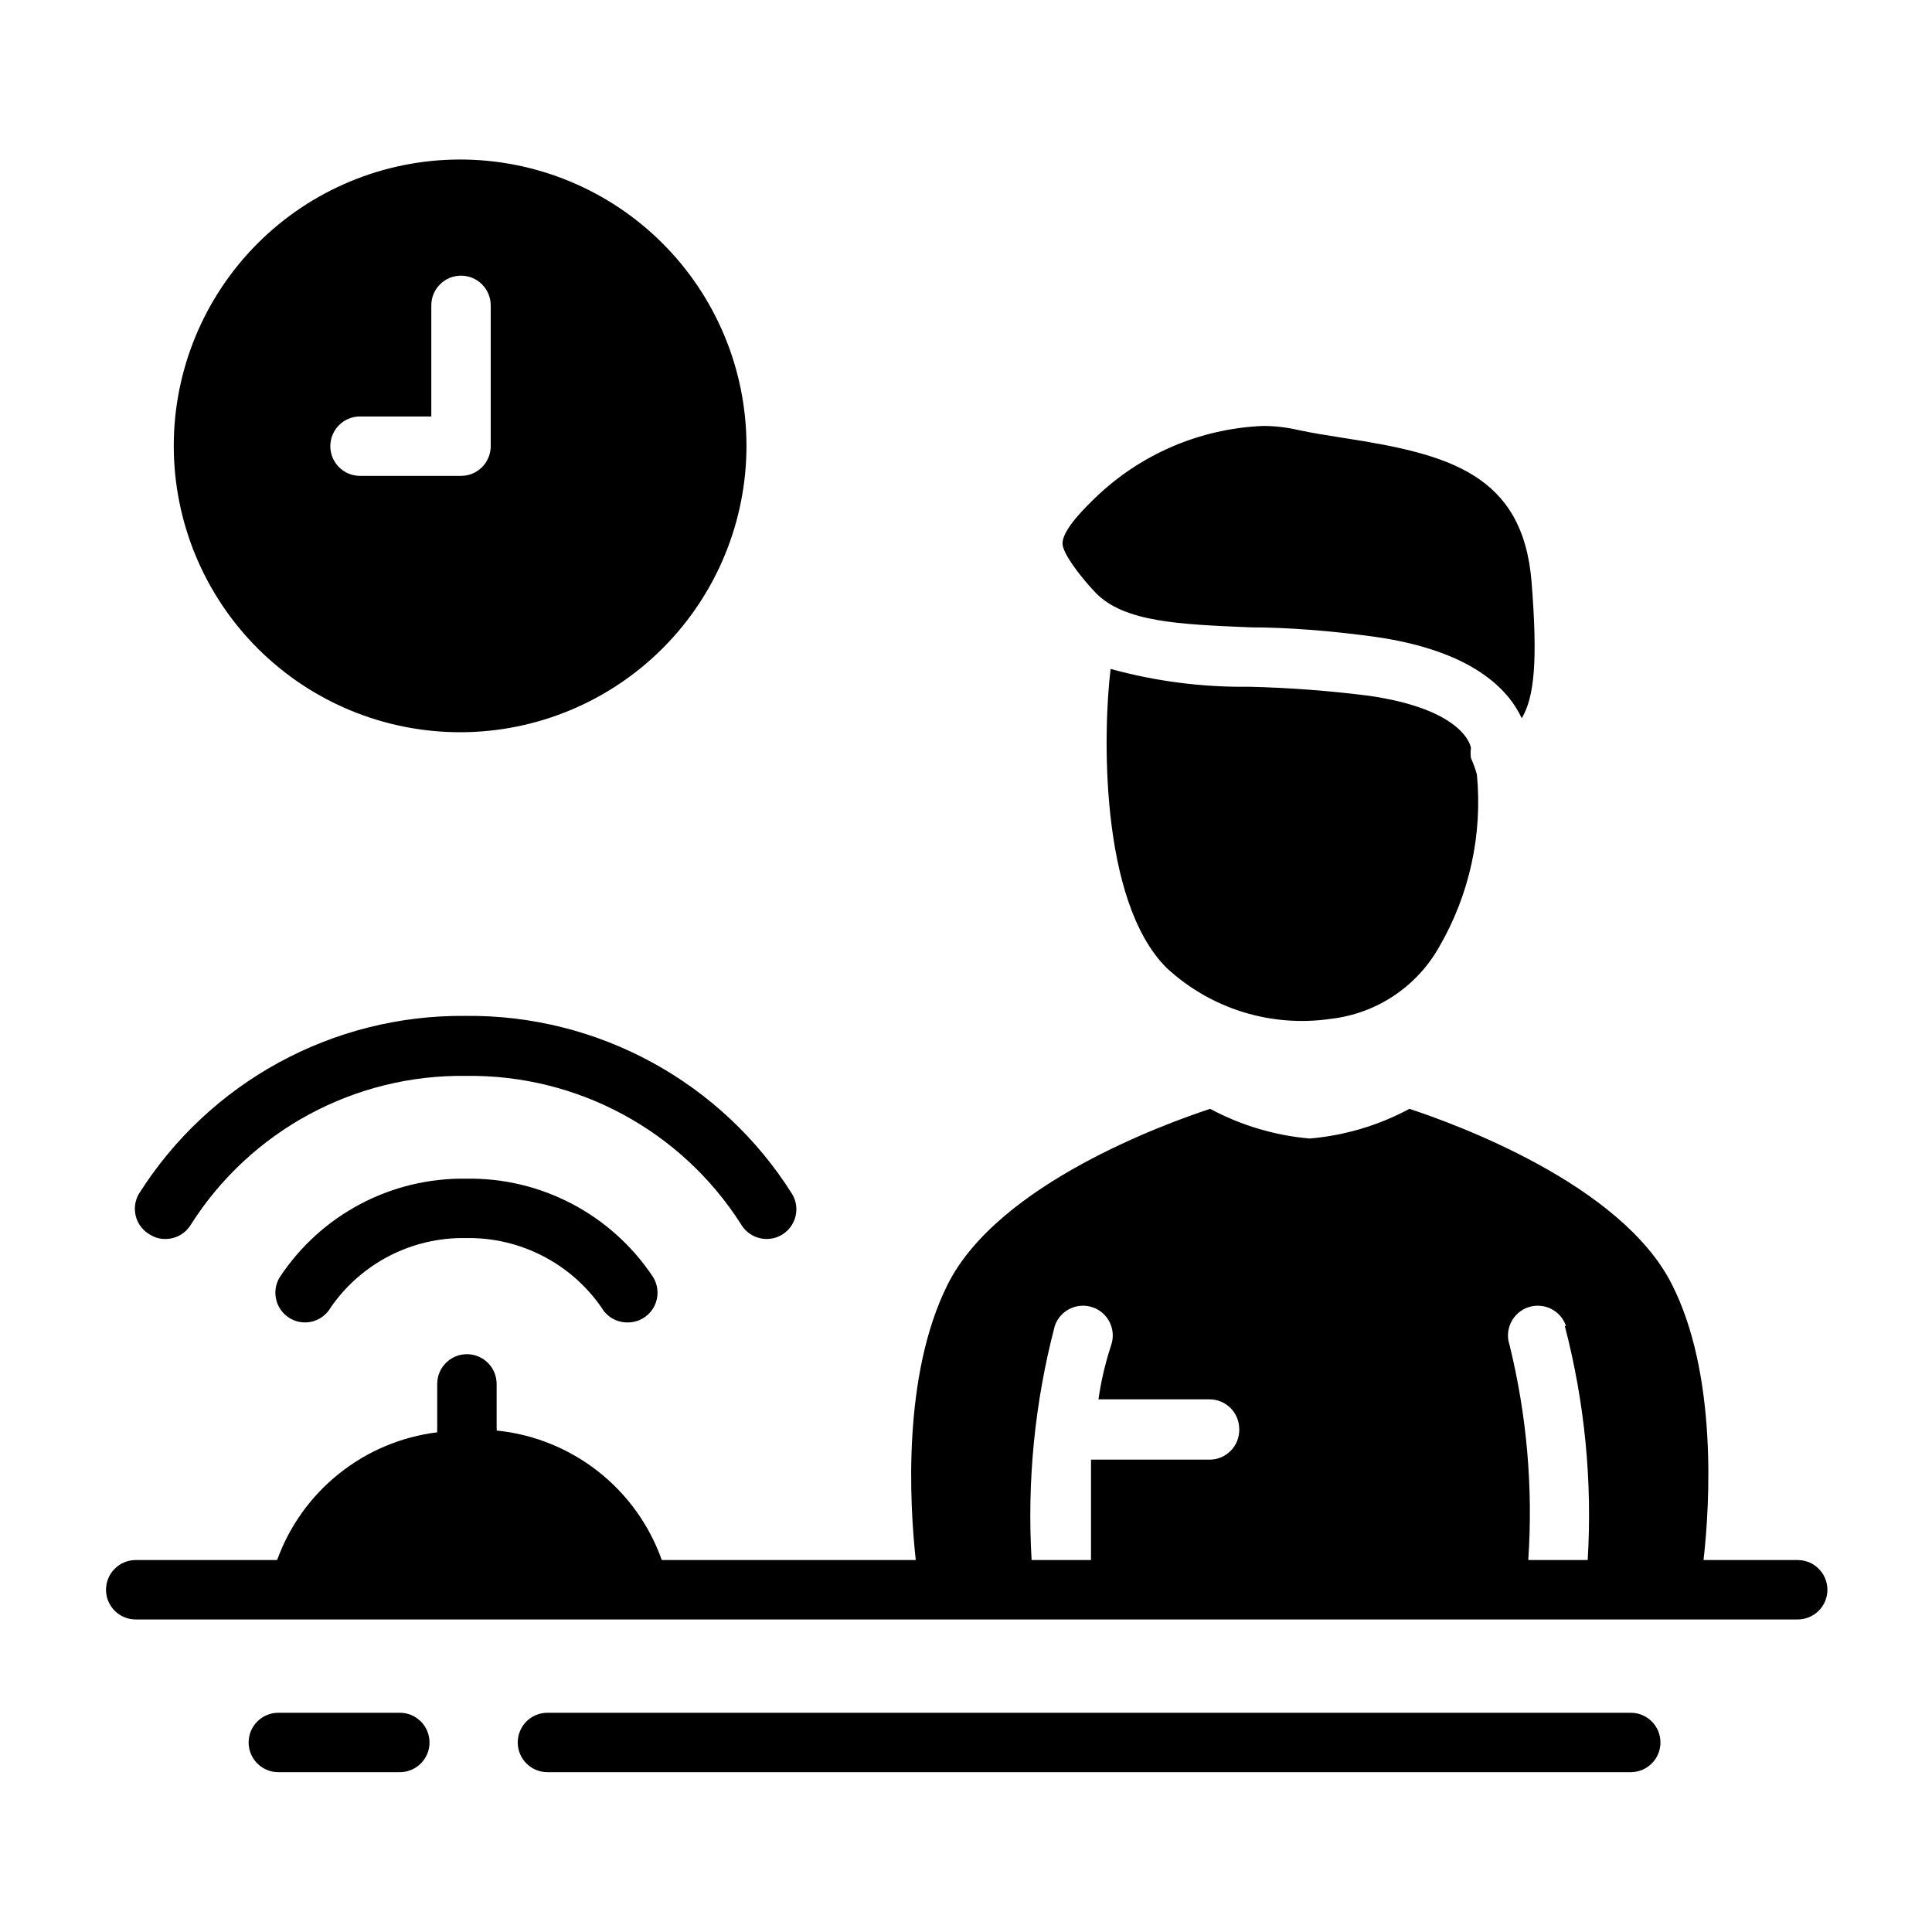
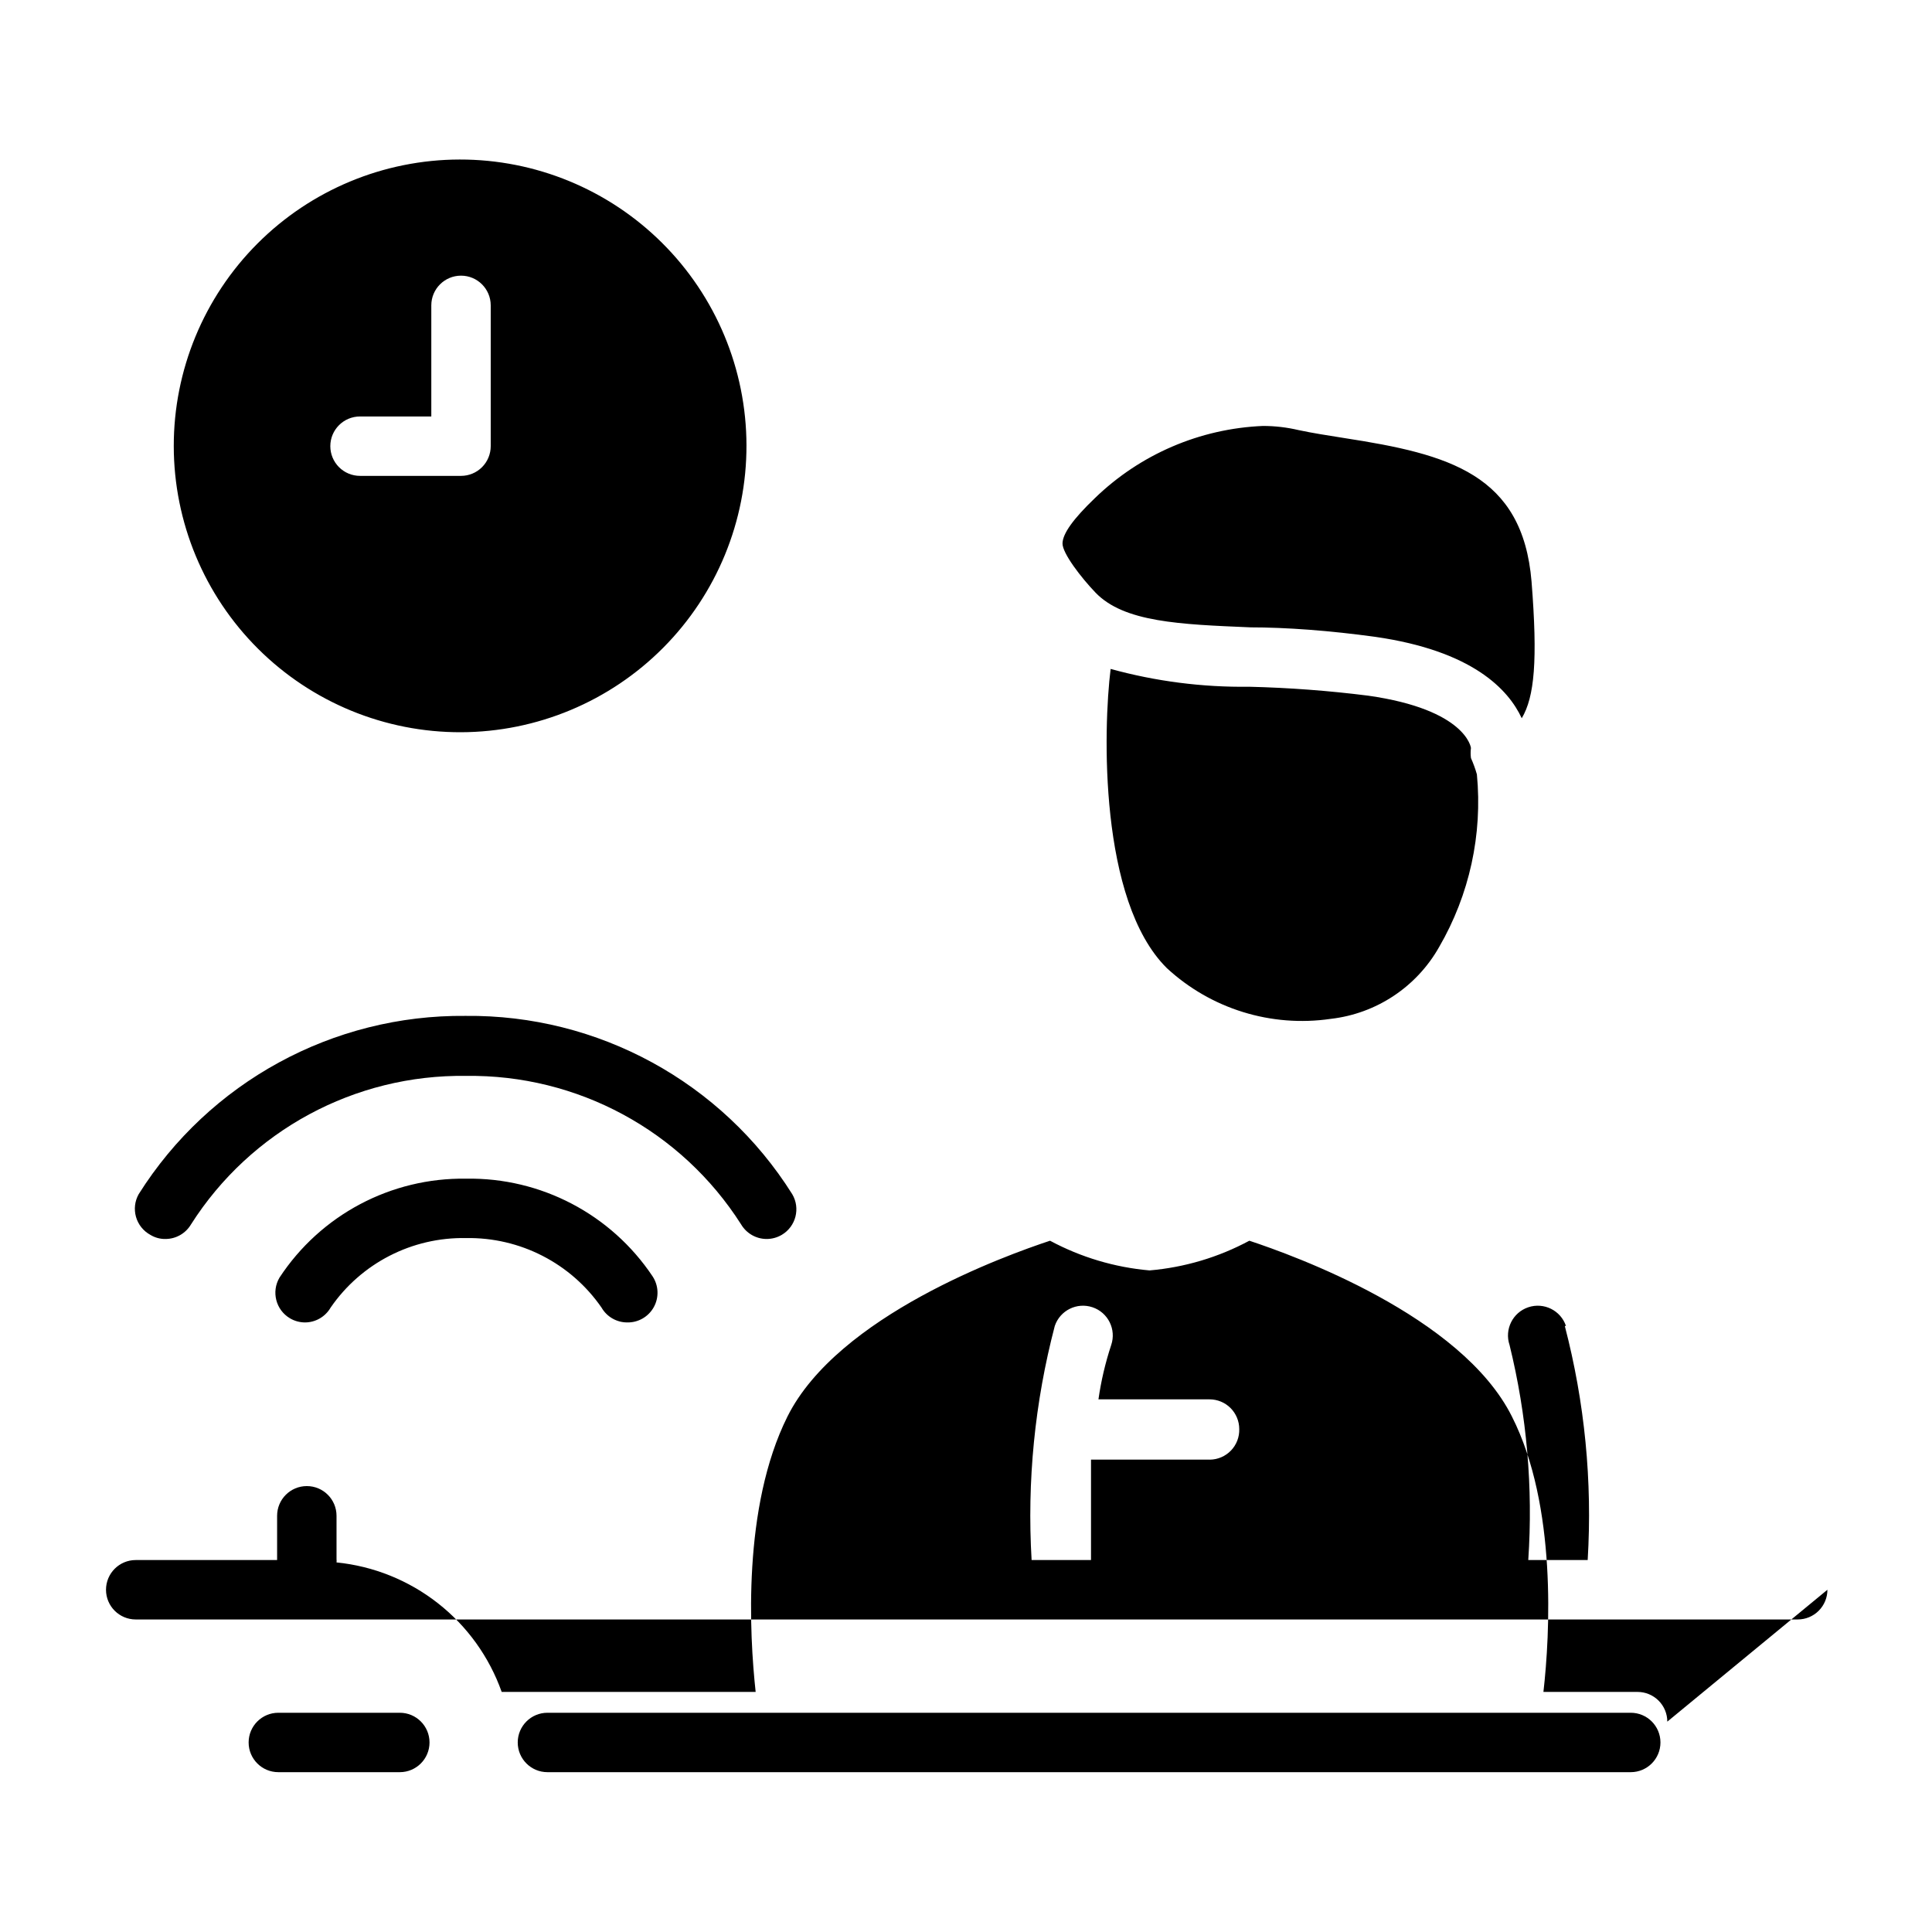
<svg xmlns="http://www.w3.org/2000/svg" fill="#000000" width="800px" height="800px" version="1.1" viewBox="144 144 512 512">
-   <path d="m316.95 482.26c1.613 2.445 1.73 5.586 0.309 8.152-1.422 2.562-4.148 4.121-7.078 4.047-2.797-0.016-5.375-1.512-6.769-3.934-8.133-11.758-21.605-18.668-35.898-18.422-14.301-0.277-27.781 6.644-35.895 18.422-1.398 2.422-3.977 3.918-6.769 3.934-1.414 0-2.801-0.379-4.016-1.102-3.738-2.215-4.973-7.043-2.758-10.785 10.91-16.621 29.559-26.508 49.438-26.211 19.812-0.336 38.434 9.418 49.438 25.898zm-133.12-11.02c1.207 0.742 2.598 1.125 4.016 1.102 2.777 0 5.352-1.469 6.769-3.859 15.82-24.883 43.414-39.781 72.895-39.359 29.48-0.406 57.066 14.488 72.895 39.359 1.418 2.391 3.992 3.859 6.769 3.859 1.414 0 2.801-0.383 4.016-1.102 3.738-2.219 4.973-7.047 2.754-10.785-18.688-29.727-51.477-47.613-86.59-47.234-35.105-0.348-67.879 17.531-86.594 47.234-1.039 1.832-1.297 4.008-0.719 6.035 0.574 2.023 1.941 3.734 3.789 4.75zm6.219-209c-0.02-20.117 7.949-39.418 22.152-53.664 14.207-14.246 33.488-22.266 53.605-22.301 20.117-0.035 39.422 7.922 53.676 22.117 14.258 14.195 22.289 33.469 22.34 53.586 0.047 20.117-7.894 39.43-22.078 53.695-14.188 14.262-33.453 22.312-53.57 22.375-20.156 0.062-39.508-7.894-53.785-22.117-14.281-14.219-22.316-33.539-22.34-53.691zm41.484 0h0.004c0 2.086 0.828 4.09 2.305 5.566 1.477 1.477 3.477 2.305 5.566 2.305h26.766c2.086 0 4.09-0.828 5.566-2.305 1.473-1.477 2.305-3.481 2.305-5.566v-37.312c0-4.348-3.523-7.875-7.871-7.875-4.348 0-7.875 3.527-7.875 7.875v29.441h-18.891c-4.348 0-7.871 3.523-7.871 7.871zm18.422 335.66h-32.195c-4.348 0-7.871 3.523-7.871 7.871 0 4.348 3.523 7.871 7.871 7.871h32.195c4.348 0 7.871-3.523 7.871-7.871 0-4.348-3.523-7.871-7.871-7.871zm326.21 0h-287.09c-4.348 0-7.871 3.523-7.871 7.871 0 4.348 3.523 7.871 7.871 7.871h287.09c4.348 0 7.871-3.523 7.871-7.871 0-4.348-3.523-7.871-7.871-7.871zm-42.348-253.01c-0.117-0.887-0.117-1.789 0-2.676 0 0-1.18-10.156-27.238-13.855-10.449-1.32-20.961-2.109-31.488-2.363-12.414 0.164-24.793-1.426-36.762-4.723-1.969 15.742-3.148 61.402 14.879 79.27v0.004c11.703 10.824 27.676 15.77 43.453 13.461 12.074-1.383 22.758-8.465 28.73-19.051 8.031-13.828 11.527-29.82 10-45.738-0.418-1.477-0.945-2.926-1.574-4.328zm-58.805-34.637c10.078 0 21.41 0.867 33.457 2.519 25.742 3.699 35.266 13.934 38.809 21.57 3.387-5.668 4.25-15.352 2.598-36.211-2.363-28.496-21.965-33.77-49.516-38.023-4.41-0.707-8.582-1.34-12.203-2.125-3.094-0.73-6.266-1.102-9.445-1.102-16.695 0.691-32.555 7.5-44.555 19.129-5.746 5.512-8.5 9.367-8.582 11.965-0.078 2.598 4.961 9.133 8.738 13.066 7.559 7.871 22.355 8.422 41.012 9.211zm153.27 255.05c0 2.086-0.832 4.09-2.309 5.566-1.477 1.477-3.477 2.305-5.566 2.305h-440.44c-4.348 0-7.875-3.523-7.875-7.871s3.527-7.875 7.875-7.875h37.469c3.258-9.008 8.945-16.941 16.438-22.914 7.488-5.977 16.484-9.762 25.992-10.934-0.035-0.367-0.035-0.734 0-1.102v-11.73c0-4.348 3.527-7.871 7.875-7.871s7.871 3.523 7.871 7.871v11.492c0.035 0.289 0.035 0.578 0 0.867 9.797 0.984 19.113 4.734 26.863 10.812 7.75 6.074 13.613 14.23 16.906 23.508h67.305c-1.652-15.191-3.543-48.965 8.422-72.973 13.383-26.766 57.938-42.746 69.59-46.602 8.164 4.383 17.137 7.062 26.371 7.871 9.262-0.793 18.262-3.473 26.449-7.871 11.652 3.856 56.207 19.836 69.59 46.602 11.965 23.617 10.078 57.781 8.344 72.973h24.953c2.09 0 4.09 0.832 5.566 2.309 1.477 1.477 2.309 3.477 2.309 5.566zm-155.87-42.59c0-2.086-0.832-4.09-2.305-5.566-1.477-1.477-3.481-2.305-5.566-2.305h-29.441c0.699-4.891 1.832-9.715 3.383-14.406 1.391-4.129-0.828-8.605-4.957-9.996-4.133-1.391-8.609 0.828-10 4.957-5.305 20.227-7.379 41.16-6.141 62.031h15.742v-26.609h31.488l0.004 0.004c2.113-0.02 4.133-0.891 5.598-2.418 1.469-1.523 2.258-3.574 2.195-5.691zm86.594-27.316h-0.004c-1.391-4.129-5.867-6.348-9.996-4.957s-6.352 5.867-4.961 9.996c4.586 18.629 6.258 37.855 4.961 56.992h15.746c1.266-20.867-0.781-41.801-6.062-62.031z" />
+   <path d="m316.95 482.26c1.613 2.445 1.73 5.586 0.309 8.152-1.422 2.562-4.148 4.121-7.078 4.047-2.797-0.016-5.375-1.512-6.769-3.934-8.133-11.758-21.605-18.668-35.898-18.422-14.301-0.277-27.781 6.644-35.895 18.422-1.398 2.422-3.977 3.918-6.769 3.934-1.414 0-2.801-0.379-4.016-1.102-3.738-2.215-4.973-7.043-2.758-10.785 10.91-16.621 29.559-26.508 49.438-26.211 19.812-0.336 38.434 9.418 49.438 25.898zm-133.12-11.02c1.207 0.742 2.598 1.125 4.016 1.102 2.777 0 5.352-1.469 6.769-3.859 15.82-24.883 43.414-39.781 72.895-39.359 29.48-0.406 57.066 14.488 72.895 39.359 1.418 2.391 3.992 3.859 6.769 3.859 1.414 0 2.801-0.383 4.016-1.102 3.738-2.219 4.973-7.047 2.754-10.785-18.688-29.727-51.477-47.613-86.59-47.234-35.105-0.348-67.879 17.531-86.594 47.234-1.039 1.832-1.297 4.008-0.719 6.035 0.574 2.023 1.941 3.734 3.789 4.75zm6.219-209c-0.02-20.117 7.949-39.418 22.152-53.664 14.207-14.246 33.488-22.266 53.605-22.301 20.117-0.035 39.422 7.922 53.676 22.117 14.258 14.195 22.289 33.469 22.34 53.586 0.047 20.117-7.894 39.43-22.078 53.695-14.188 14.262-33.453 22.312-53.57 22.375-20.156 0.062-39.508-7.894-53.785-22.117-14.281-14.219-22.316-33.539-22.34-53.691zm41.484 0h0.004c0 2.086 0.828 4.09 2.305 5.566 1.477 1.477 3.477 2.305 5.566 2.305h26.766c2.086 0 4.09-0.828 5.566-2.305 1.473-1.477 2.305-3.481 2.305-5.566v-37.312c0-4.348-3.523-7.875-7.871-7.875-4.348 0-7.875 3.527-7.875 7.875v29.441h-18.891c-4.348 0-7.871 3.523-7.871 7.871zm18.422 335.66h-32.195c-4.348 0-7.871 3.523-7.871 7.871 0 4.348 3.523 7.871 7.871 7.871h32.195c4.348 0 7.871-3.523 7.871-7.871 0-4.348-3.523-7.871-7.871-7.871zm326.21 0h-287.09c-4.348 0-7.871 3.523-7.871 7.871 0 4.348 3.523 7.871 7.871 7.871h287.09c4.348 0 7.871-3.523 7.871-7.871 0-4.348-3.523-7.871-7.871-7.871zm-42.348-253.01c-0.117-0.887-0.117-1.789 0-2.676 0 0-1.18-10.156-27.238-13.855-10.449-1.32-20.961-2.109-31.488-2.363-12.414 0.164-24.793-1.426-36.762-4.723-1.969 15.742-3.148 61.402 14.879 79.27v0.004c11.703 10.824 27.676 15.77 43.453 13.461 12.074-1.383 22.758-8.465 28.73-19.051 8.031-13.828 11.527-29.82 10-45.738-0.418-1.477-0.945-2.926-1.574-4.328zm-58.805-34.637c10.078 0 21.41 0.867 33.457 2.519 25.742 3.699 35.266 13.934 38.809 21.57 3.387-5.668 4.25-15.352 2.598-36.211-2.363-28.496-21.965-33.77-49.516-38.023-4.41-0.707-8.582-1.34-12.203-2.125-3.094-0.73-6.266-1.102-9.445-1.102-16.695 0.691-32.555 7.5-44.555 19.129-5.746 5.512-8.5 9.367-8.582 11.965-0.078 2.598 4.961 9.133 8.738 13.066 7.559 7.871 22.355 8.422 41.012 9.211zm153.27 255.05c0 2.086-0.832 4.09-2.309 5.566-1.477 1.477-3.477 2.305-5.566 2.305h-440.44c-4.348 0-7.875-3.523-7.875-7.871s3.527-7.875 7.875-7.875h37.469v-11.73c0-4.348 3.527-7.871 7.875-7.871s7.871 3.523 7.871 7.871v11.492c0.035 0.289 0.035 0.578 0 0.867 9.797 0.984 19.113 4.734 26.863 10.812 7.75 6.074 13.613 14.23 16.906 23.508h67.305c-1.652-15.191-3.543-48.965 8.422-72.973 13.383-26.766 57.938-42.746 69.59-46.602 8.164 4.383 17.137 7.062 26.371 7.871 9.262-0.793 18.262-3.473 26.449-7.871 11.652 3.856 56.207 19.836 69.59 46.602 11.965 23.617 10.078 57.781 8.344 72.973h24.953c2.09 0 4.09 0.832 5.566 2.309 1.477 1.477 2.309 3.477 2.309 5.566zm-155.87-42.59c0-2.086-0.832-4.09-2.305-5.566-1.477-1.477-3.481-2.305-5.566-2.305h-29.441c0.699-4.891 1.832-9.715 3.383-14.406 1.391-4.129-0.828-8.605-4.957-9.996-4.133-1.391-8.609 0.828-10 4.957-5.305 20.227-7.379 41.16-6.141 62.031h15.742v-26.609h31.488l0.004 0.004c2.113-0.02 4.133-0.891 5.598-2.418 1.469-1.523 2.258-3.574 2.195-5.691zm86.594-27.316h-0.004c-1.391-4.129-5.867-6.348-9.996-4.957s-6.352 5.867-4.961 9.996c4.586 18.629 6.258 37.855 4.961 56.992h15.746c1.266-20.867-0.781-41.801-6.062-62.031z" />
</svg>